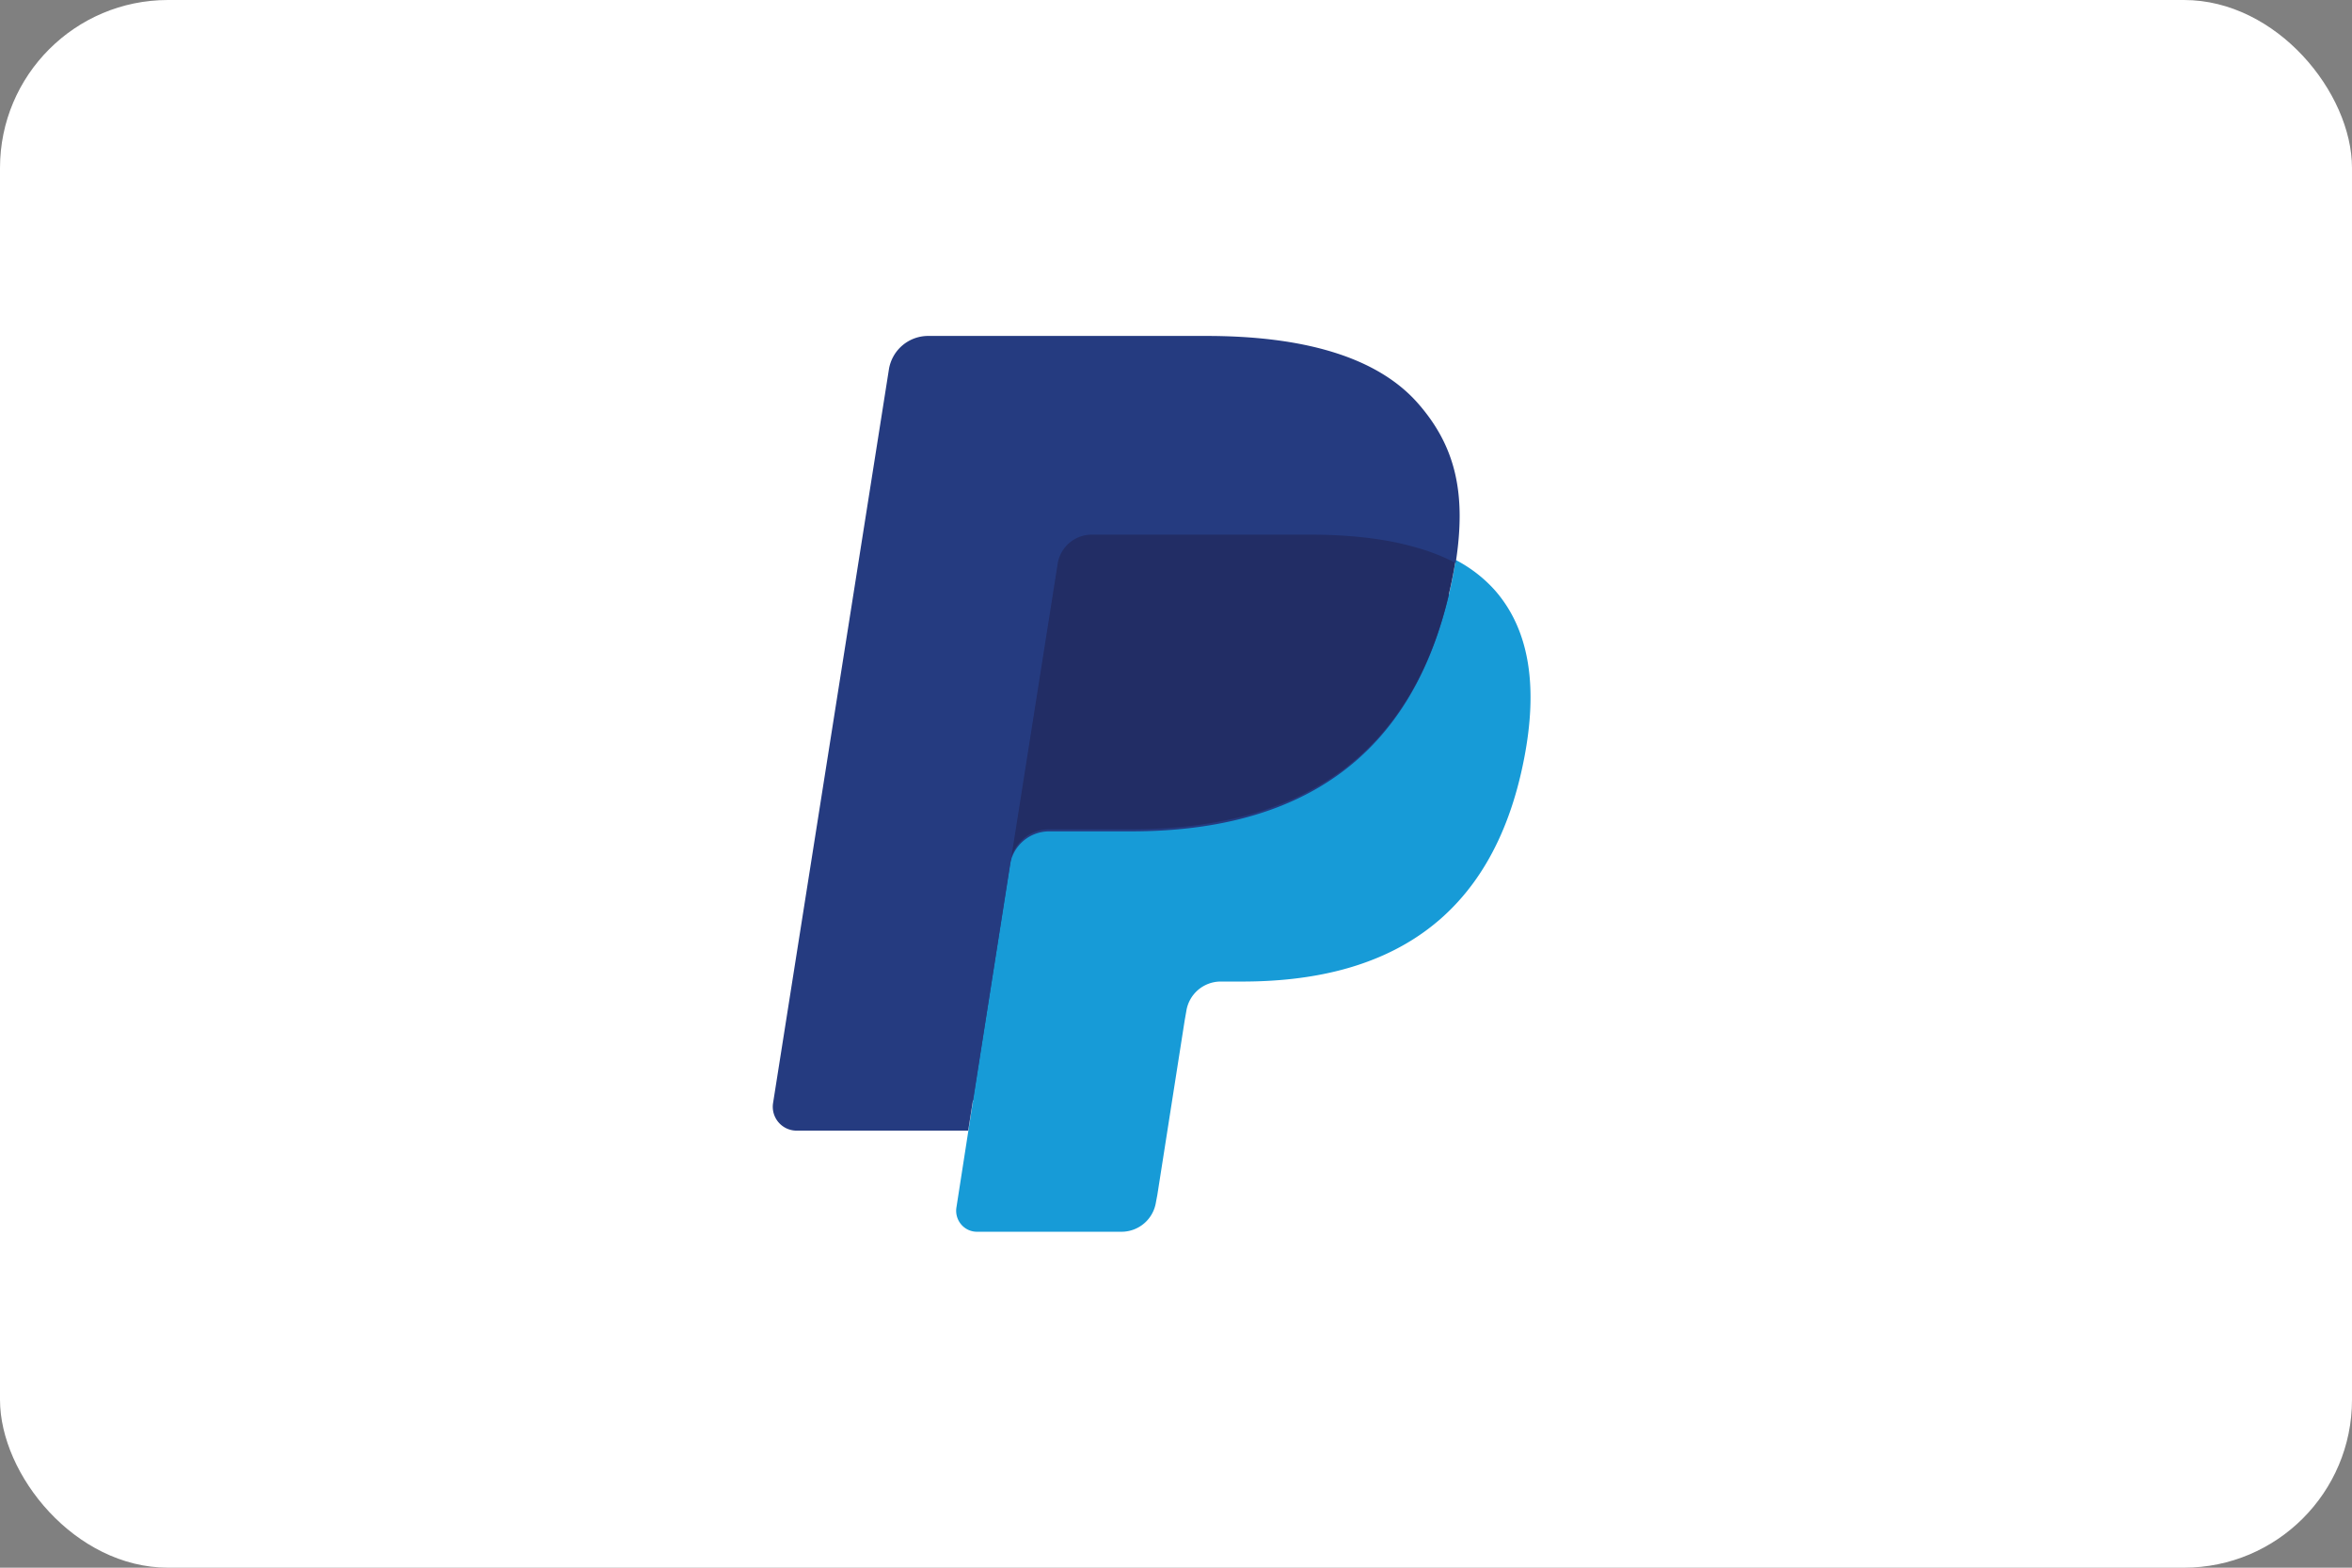
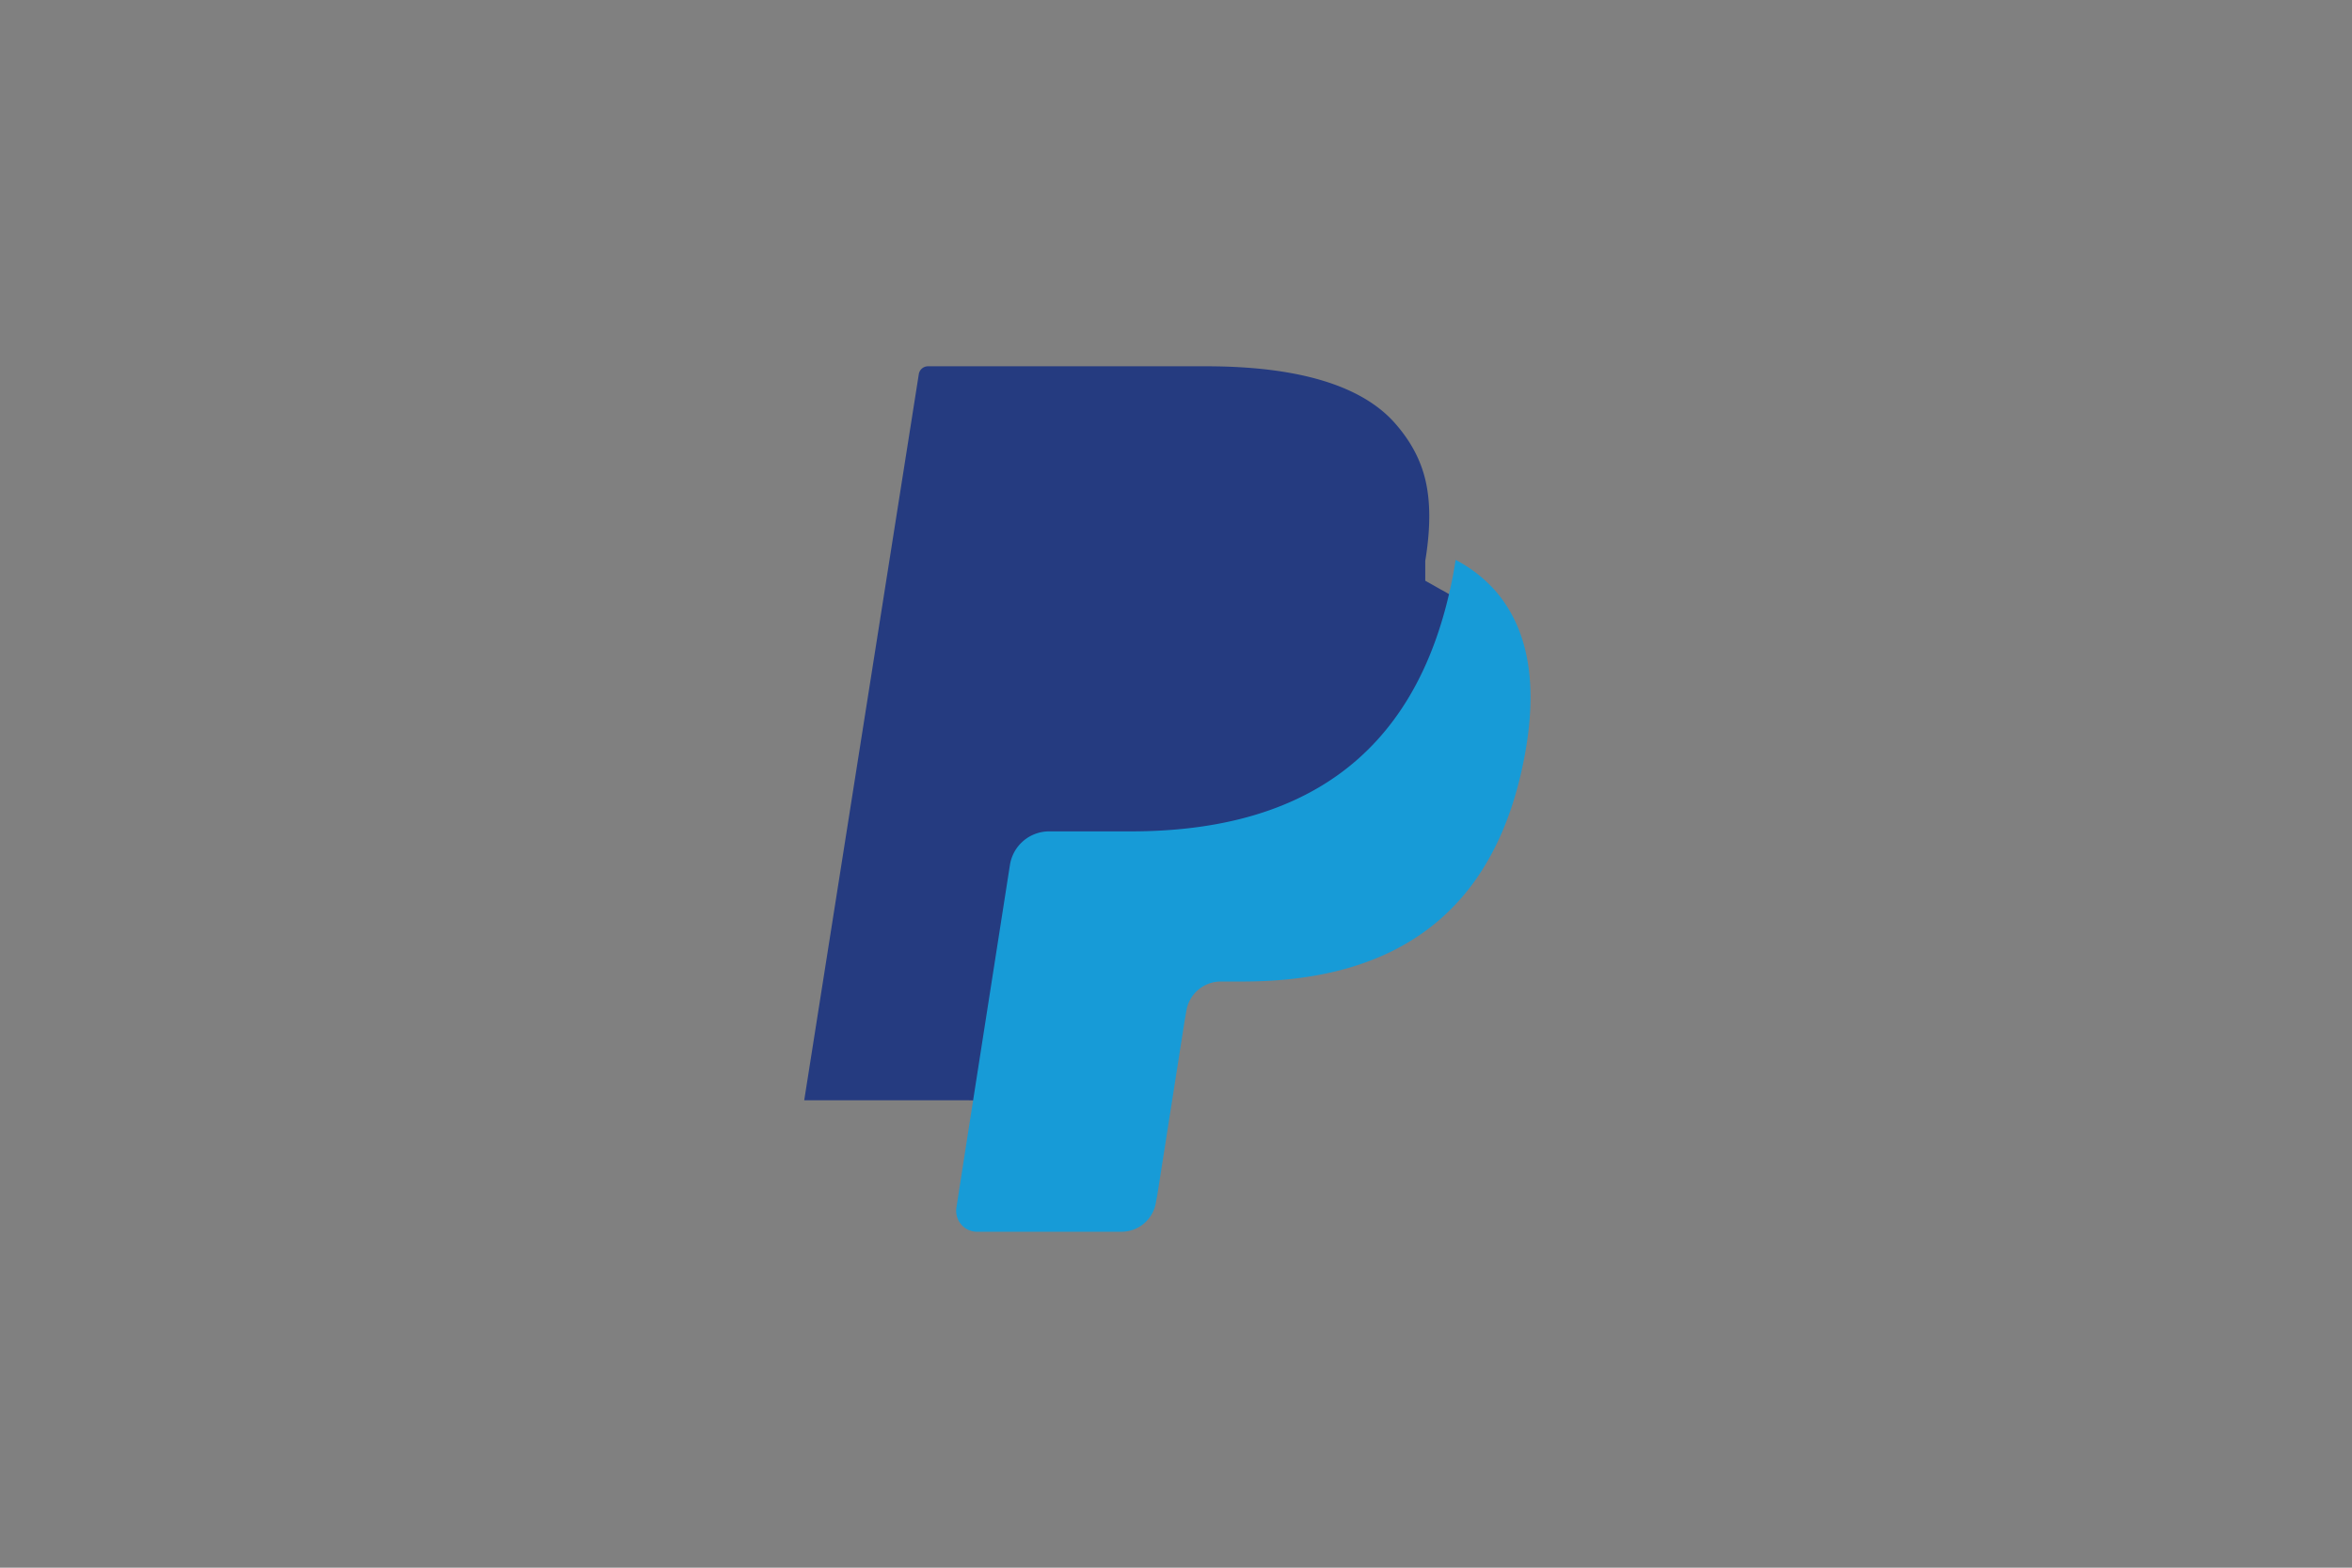
<svg xmlns="http://www.w3.org/2000/svg" width="42" height="28">
  <rect width="100%" height="100%" fill="#808080" stroke="none" />
  <g fill="none" fill-rule="evenodd">
-     <rect fill="#FFF" width="42" height="28" rx="3" />
    <g fill-rule="nonzero">
      <path d="m17.644 21.423.277-1.757-.617-.014h-2.943l2.046-12.968a.167.167 0 0 1 .166-.142h4.962c1.647 0 2.784.343 3.378 1.02.278.317.455.648.541 1.013.09.383.092.841.004 1.4l-.007.04v.357l.279.158c.212.108.403.253.563.43a2 2 0 0 1 .457 1.025c.067.42.045.921-.065 1.488-.127.651-.332 1.219-.61 1.683a3.464 3.464 0 0 1-.965 1.059c-.368.26-.806.46-1.3.586a6.485 6.485 0 0 1-1.625.188h-.387c-.276 0-.544.1-.754.278-.21.18-.35.429-.394.702l-.03.159-.488 3.097-.022.114c-.006.036-.016.054-.03.066a.082.082 0 0 1-.052.018h-2.384Z" fill="#253B80" />
      <path d="M25.993 10a8.806 8.806 0 0 1-.05.293c-.655 3.386-2.894 4.556-5.753 4.556h-1.456a.709.709 0 0 0-.7.603l-.745 4.764-.21 1.35a.377.377 0 0 0 .084.302c.07.084.174.132.283.132h2.582a.623.623 0 0 0 .614-.528l.025-.132.487-3.109.03-.17a.622.622 0 0 1 .614-.53h.387c2.501 0 4.46-1.023 5.032-3.985.24-1.237.116-2.27-.517-2.997-.2-.225-.44-.41-.707-.549Z" fill="#179BD7" />
-       <path d="M25.309 9.727a5.162 5.162 0 0 0-.637-.141 8.086 8.086 0 0 0-1.283-.094h-3.89a.62.62 0 0 0-.613.525l-.827 5.24-.024.153a.707.707 0 0 1 .699-.598h1.456c2.86 0 5.098-1.162 5.752-4.521.02-.1.036-.196.051-.29a3.488 3.488 0 0 0-.684-.274Z" fill="#222D65" />
-       <path d="M18.886 10.073a.618.618 0 0 1 .613-.524h3.89c.46 0 .89.03 1.283.093.266.042.528.105.784.187.193.064.372.14.538.227.194-1.242-.002-2.087-.673-2.852C24.58 6.36 23.245 6 21.536 6h-4.963a.71.71 0 0 0-.7.6l-2.068 13.1a.426.426 0 0 0 .42.494h3.064l.77-4.88.827-5.241Z" fill="#253B80" />
    </g>
  </g>
</svg>